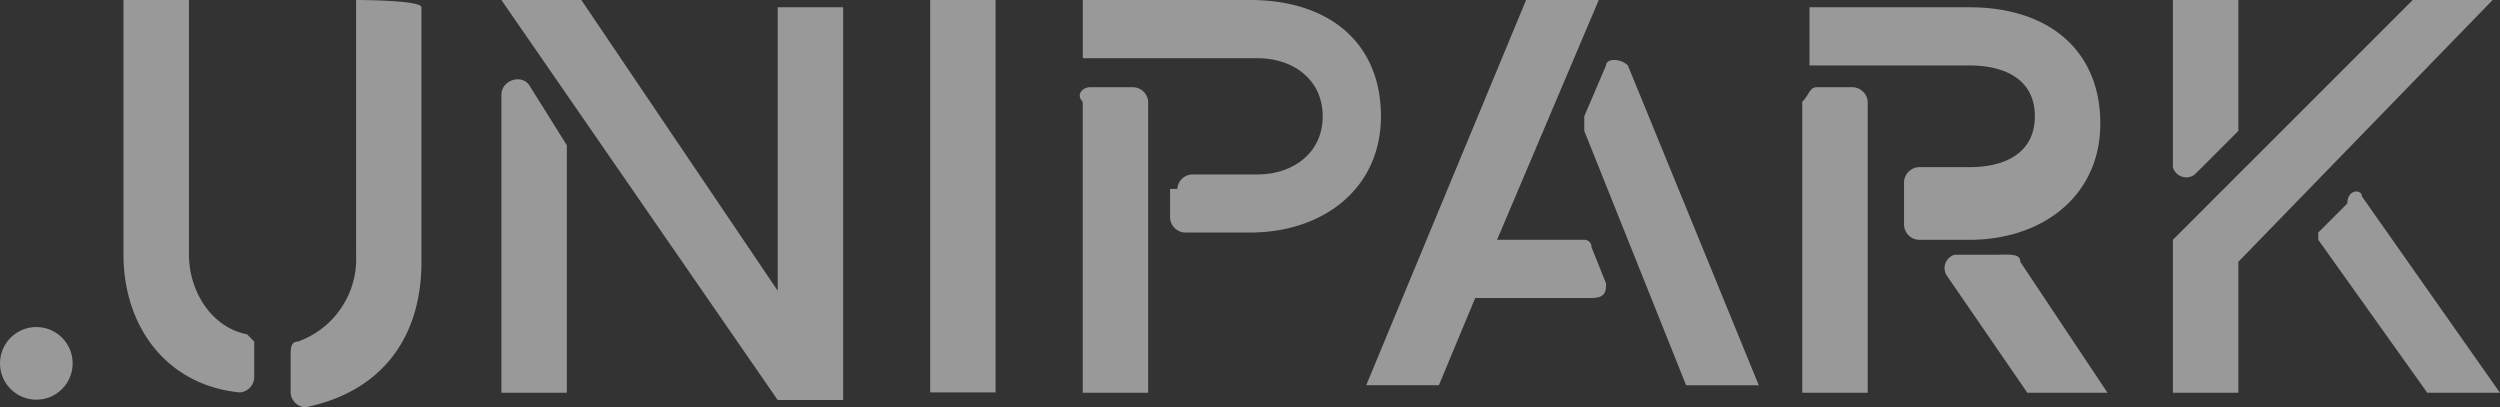
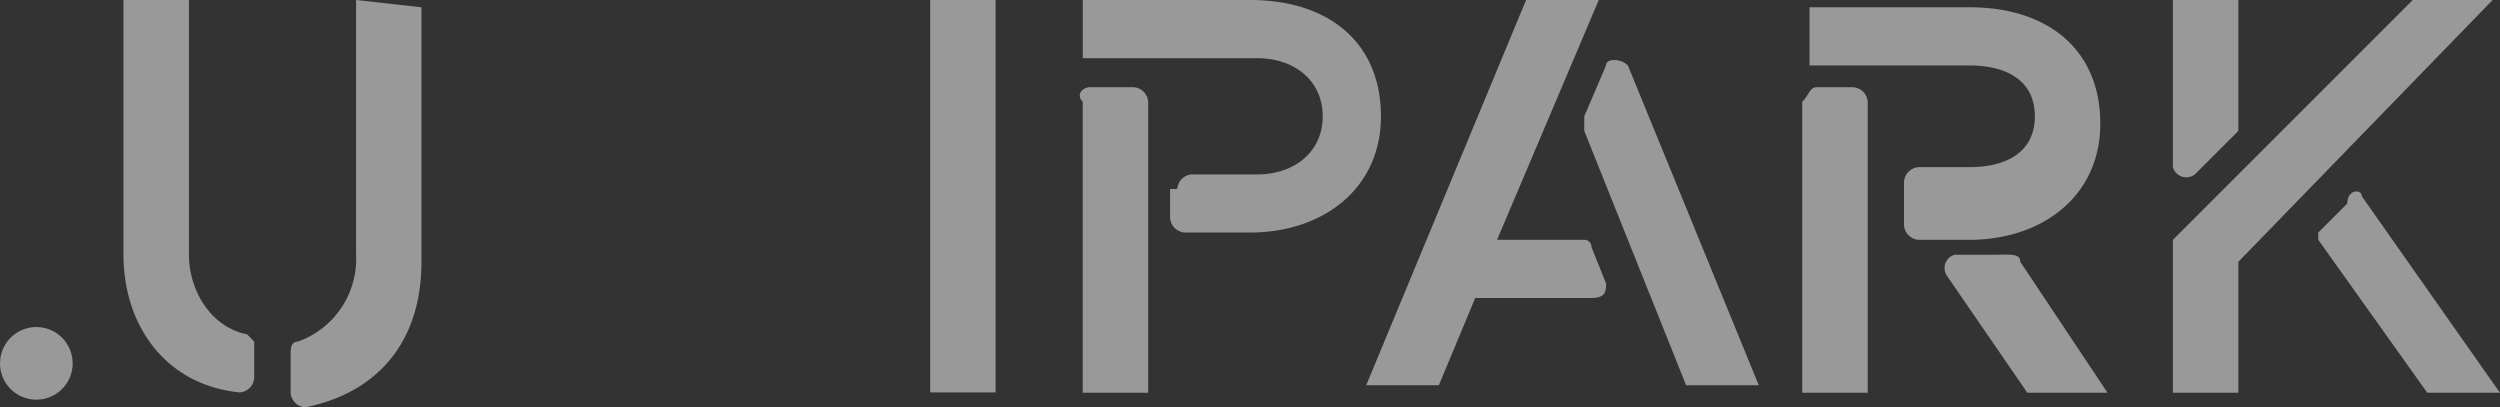
<svg xmlns="http://www.w3.org/2000/svg" width="305.55" height="49.74" viewBox="0 0 305.55 49.74">
  <rect x="0" y="0" width="305.55" height="49.74" fill="#333333" stroke="none" />
  <g fill="#fff" fill-opacity=".5">
    <g transform="translate(-2.22)">
-       <path d="m63.5 0h9.77l24 35.53v-34.64h8v48h-8zm3.56 10.66 4.44 7.1v30.24h-8v-36.45c0-1.78 2.67-2.67 3.56-.89z" />
      <path d="m146.11 23.09a1.9 1.9 0 0 1 1.77-1.77h8c4.44 0 8-2.67 8-7.11s-3.55-7.1-8-7.1h-21.32v-7.11h20.44c9.77 0 16 5.33 16 14.21s-7.11 14.21-16 14.21h-8a1.91 1.91 0 0 1 -1.77-1.77v-3.56zm-10.66-12.43h5.33a1.9 1.9 0 0 1 1.77 1.78v35.56h-8v-35.56c-.88-.89.01-1.78.9-1.78z" />
      <path d="m188.74 0h8.88l-12.43 29.31h10.66a.86.86 0 0 1 .88.89l1.78 4.44c0 .89 0 1.78-1.78 1.78h-14.21l-4.44 10.66h-8.88zm12.44 8 16 39.09h-8.88l-12.45-31.09v-1.79l2.66-6.21c0-.89 1.78-.89 2.67 0z" />
      <path d="m234.93 22.21a1.91 1.91 0 0 1 1.77-1.78h6.22c4.44 0 8-1.78 8-6.22s-3.56-6.21-8-6.21h-19.54v-7.11h19.54c9.77 0 16 5.33 16 14.21s-7.11 14.21-16 14.21h-6.22a1.91 1.91 0 0 1 -1.77-1.78zm-10.66-11.55h4.44a1.91 1.91 0 0 1 1.78 1.78v35.56h-8v-35.56c.89-.89.89-1.78 1.78-1.78zm24.87 21.34 10.66 16h-9.8l-9.77-14.21a1.7 1.7 0 0 1 .89-2.66h5.32c1.81-.04 2.7-.04 2.7.87z" />
      <path d="m267.79 29.31 29.31-29.31h9.77l-31.08 32v16h-8zm0-29.31h8v16l-5.33 5.33a1.71 1.71 0 0 1 -2.67-.89zm23.1 24 16.87 24h-8.88l-13.32-18.69v-.89l3.55-3.55c0-1.78 1.78-1.78 1.78-.87z" />
    </g>
    <circle cx="4.44" cy="44.41" r="4.44" />
-     <path d="m45.74 0v31.09a10.72 10.72 0 0 1 -7.11 10.66c-.89 0-.89.88-.89 1.77v4.48a1.91 1.91 0 0 0 1.78 1.78c8.88-1.78 14.21-8.03 14.21-17.78v-31.11c0-.89-7.99-.89-7.99-.89z" transform="translate(-2.22)" />
+     <path d="m45.74 0v31.09a10.72 10.72 0 0 1 -7.11 10.66c-.89 0-.89.88-.89 1.77v4.48a1.91 1.91 0 0 0 1.78 1.78c8.88-1.78 14.21-8.03 14.21-17.78v-31.11z" transform="translate(-2.22)" />
    <path d="m32.42 40.86c-4.42-.86-7.11-5.33-7.11-9.77v-31.09h-8v31.09c0 8.88 5.32 16 14.21 16.87a1.9 1.9 0 0 0 1.77-1.77v-4.44z" transform="translate(-2.22)" />
    <path d="m113.69 0h7.99v47.96h-7.99z" />
  </g>
</svg>